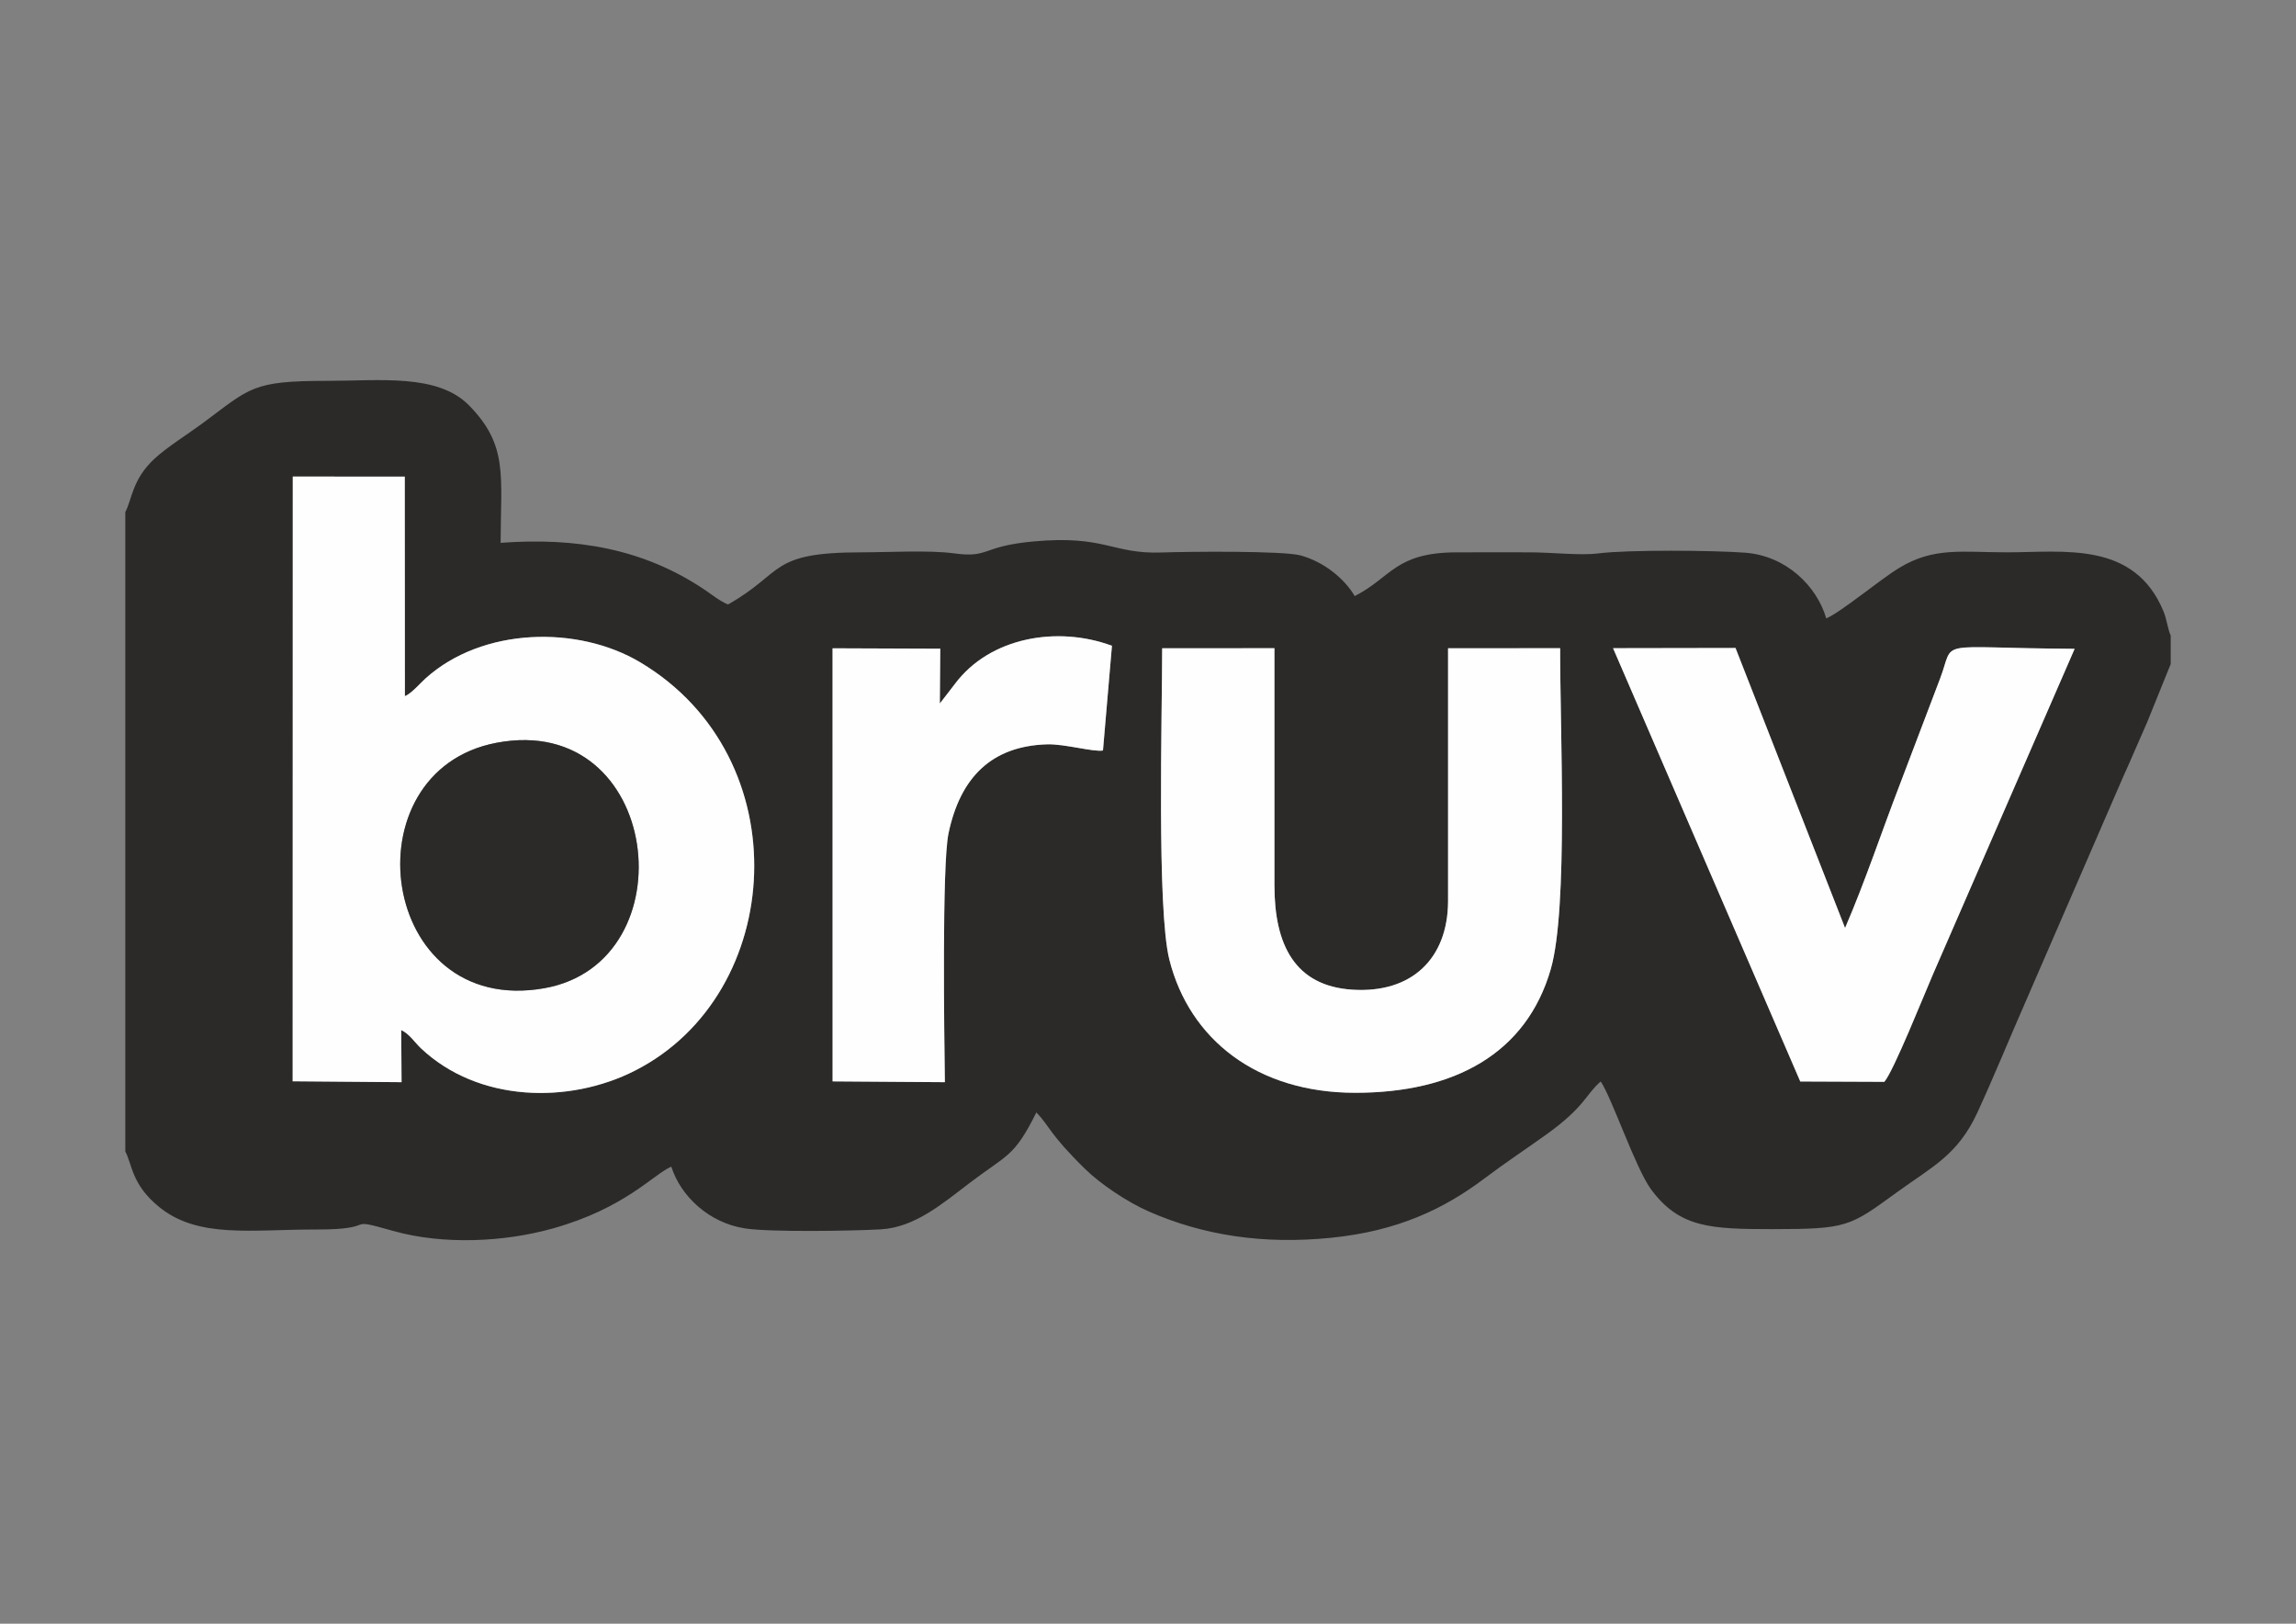
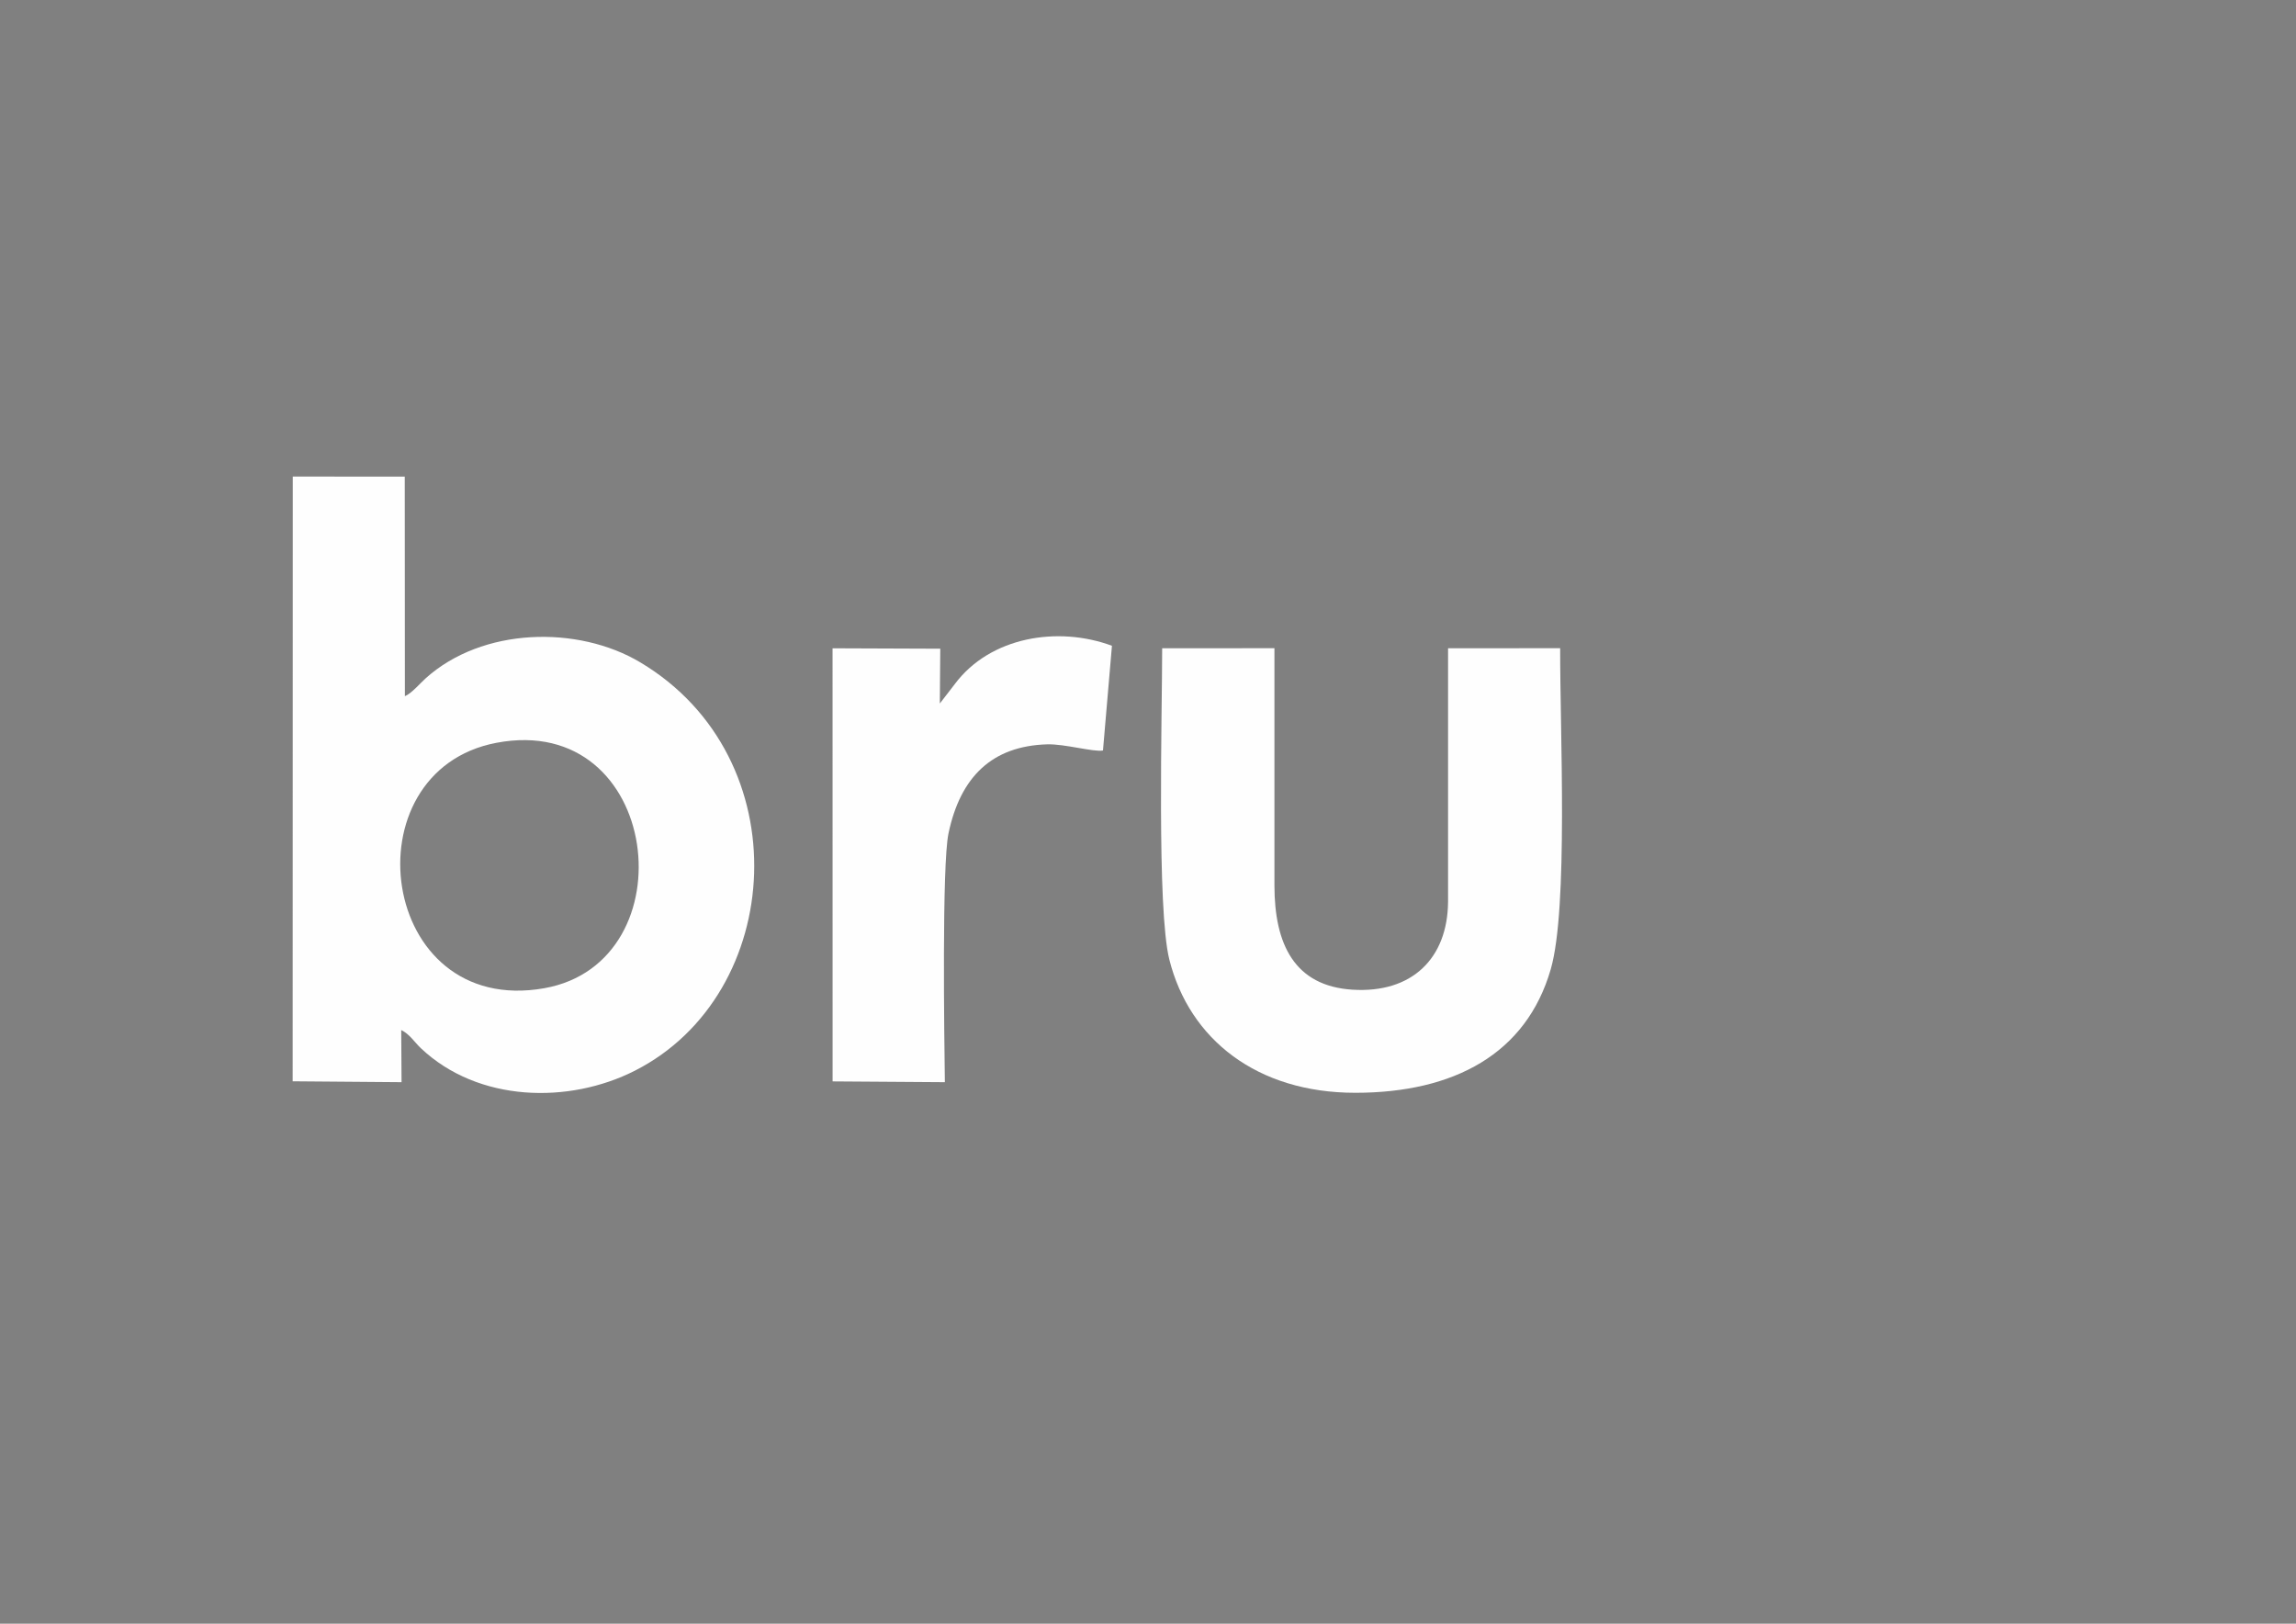
<svg xmlns="http://www.w3.org/2000/svg" xml:space="preserve" width="297mm" height="210mm" version="1.1" style="shape-rendering:geometricPrecision; text-rendering:geometricPrecision; image-rendering:optimizeQuality; fill-rule:evenodd; clip-rule:evenodd" viewBox="0 0 29700 21000">
  <rect x="0" y="0" width="29700" height="21000" fill="#808080" stroke="none" />
  <defs>
    <style type="text/css"> .fil1 {fill:#FEFEFE} .fil0 {fill:#2B2A29} </style>
  </defs>
  <g id="Слой_x0020_1">
    <g id="_2416268411776">
-       <path class="fil0" d="M17531.11 14133.51c-1271.73,0 -2145.2,-691.71 -2404.83,-1721.92 -163.98,-650.7 -93.02,-3178.37 -93.02,-4027.25l1452.26 -0.85 0 3069.01c0,760.49 259.29,1299.93 1008.81,1347.52 767.5,48.73 1230.94,-402.43 1237.1,-1135.85l0.02 -3279.94 1450.05 -0.79c-2.63,1059.05 106.87,3361.06 -121.75,4152.1 -316.07,1093.61 -1250.48,1597.97 -2528.64,1597.97zm-13743.81 -7970.02l1448.6 0.78 1.62 2839.53c82.63,-32.15 200.54,-169.39 267.02,-229.36 734.73,-662.88 1970.76,-689.48 2778.18,-207.83 2068.67,1234.04 1880.04,4289.11 -68.84,5280.27 -854.39,434.52 -2027.69,411.21 -2769.67,-289.94 -80.21,-75.79 -147.41,-185.04 -254.14,-234.63l4.25 673.92 -1408.45 -11.45 1.43 -7821.29zm8563.74 2683.64c455.67,-610.75 1331.88,-754.76 2032.54,-495.11l-116 1354.43c-122.76,22.28 -493.18,-86.38 -722.34,-79.59 -711.38,21.09 -1122,418.97 -1275.84,1151.37 -86.52,411.96 -54.7,2651.58 -47.04,3218.02l-1452.22 -10.2 -0.53 -5601.4 1393.4 5.29 -5.96 708.83 193.99 -251.64zm8514.81 -463.87l1583.99 -2.76 1417.05 3621.75c259.95,-601.99 474.67,-1248.56 701.91,-1838.62l524.52 -1380.11c206.19,-532.11 -117.42,-402.36 1743.29,-392.31l-1835.72 4216.8c-114.06,263.36 -505.52,1243.35 -625.9,1383.68l-1087.43 -4.33 -2421.71 -5604.1zm-19245.01 -1760.79l0 8269.86c91.01,171.39 81.24,425.5 432.91,714.16 507.7,416.73 1198.77,293.51 2036.56,295.23 859.04,1.77 315.78,-173.3 999.19,19.2 643.56,181.28 1431.63,143.9 2060.96,-32.55 933.89,-261.84 1297.06,-696.48 1532.9,-799.94 124.4,387.97 490.68,726.94 952.59,799.04 324.93,50.71 1395.68,33 1758,12.22 440.58,-25.27 796.64,-332.12 1158.41,-607.15 479.76,-364.73 564.86,-324.6 853.73,-905.18 176.49,183.16 161.96,272.89 632.83,733.93 193.6,189.55 539.07,423.87 824.59,548.86 702.64,307.58 1476.66,427.01 2354.71,338.71 854.04,-85.89 1454.43,-367.99 1984.44,-767.78 272.6,-205.62 538.54,-380.1 805.04,-571.73 497.39,-357.66 501.7,-512.58 698.41,-682.04 143.97,211.02 452.33,1127.03 652.55,1397.06 367.38,495.48 766.88,512.51 1569.95,512.48 968.36,-0.04 998.13,-32.61 1606.93,-474.96 455.93,-331.28 788.96,-480.96 1044.27,-1035.61 212.94,-462.61 406.52,-939.57 620.53,-1426.59l1259.8 -2903.31c111.03,-244.59 203.68,-466.81 312.13,-709.45l306.89 -758.57 0 -369.84c-36.36,-74.68 -50.66,-208.16 -91.78,-308.22 -376.98,-917.36 -1292.8,-766.66 -2024.89,-766.66 -583.56,0 -943.87,-71.44 -1392.34,199.63 -251.64,152.09 -748.08,569.1 -946.52,654.93 -123.15,-421.53 -520.04,-809.14 -1047.42,-849.67 -406.33,-31.23 -1512.56,-40.03 -1899.72,8.81 -236.98,29.9 -604.62,-13.68 -887.6,-13.71 -317.49,-0.03 -635.3,-1.36 -952.75,0.23 -791.18,3.96 -834.69,321.99 -1312.21,565.74 -127.82,-219.76 -392.29,-441.3 -698.84,-525.67 -225.08,-61.95 -1443.16,-50.49 -1798.86,-38.18 -643.35,22.25 -725.62,-228.44 -1659.19,-142.75 -681.01,62.51 -560.52,217.41 -1027.58,153.77 -320.7,-43.69 -850.82,-13.21 -1193.62,-13.15 -1205.63,0.21 -989.98,256.22 -1728.62,674.54 -106.6,-44.17 -211.33,-129.73 -302.6,-191.06 -789.13,-530.24 -1658.08,-678.72 -2638.95,-606.26 2.61,-870.27 99.07,-1261.58 -408.47,-1777.79 -406.04,-412.98 -1151.71,-317.23 -1835.81,-317.27 -976.19,-0.06 -993.35,91.47 -1606.59,545.28 -192,142.09 -468.85,314.67 -629.36,464.52 -287.95,268.85 -288.2,528.63 -374.6,686.89z" />
      <path class="fil1" d="M6421.95 9606.96c2136.13,-405.13 2504.15,2839.57 619.1,3173.94 -2147.9,381 -2552.48,-2807.28 -619.1,-3173.94zm-2636.08 4377.82l1408.45 11.45 -4.25 -673.92c106.73,49.59 173.93,158.84 254.14,234.63 741.98,701.15 1915.28,724.46 2769.67,289.94 1948.88,-991.16 2137.51,-4046.23 68.84,-5280.27 -807.42,-481.65 -2043.45,-455.05 -2778.18,207.83 -66.48,59.97 -184.39,197.21 -267.02,229.36l-1.62 -2839.53 -1448.6 -0.78 -1.43 7821.29z" />
      <path class="fil1" d="M17531.11 14133.51c1278.16,0 2212.57,-504.36 2528.64,-1597.97 228.62,-791.04 119.12,-3093.05 121.75,-4152.1l-1450.05 0.79 -0.02 3279.94c-6.16,733.42 -469.6,1184.58 -1237.1,1135.85 -749.52,-47.59 -1008.81,-587.03 -1008.81,-1347.52l0 -3069.01 -1452.26 0.85c0,848.88 -70.96,3376.55 93.02,4027.25 259.63,1030.21 1133.1,1721.92 2404.83,1721.92z" />
-       <path class="fil1" d="M23287.56 13987.36l1087.43 4.33c120.38,-140.33 511.84,-1120.32 625.9,-1383.68l1835.72 -4216.8c-1860.71,-10.05 -1537.1,-139.8 -1743.29,392.31l-524.52 1380.11c-227.24,590.06 -441.96,1236.63 -701.91,1838.62l-1417.05 -3621.75 -1583.99 2.76 2421.71 5604.1z" />
      <path class="fil1" d="M12157.05 9098.77l5.96 -708.83 -1393.4 -5.29 0.53 5601.4 1452.22 10.2c-7.66,-566.44 -39.48,-2806.06 47.04,-3218.02 153.84,-732.4 564.46,-1130.28 1275.84,-1151.37 229.16,-6.79 599.58,101.87 722.34,79.59l116 -1354.43c-700.66,-259.65 -1576.87,-115.64 -2032.54,495.11l-193.99 251.64z" />
-       <path class="fil0" d="M6421.95 9606.96c-1933.38,366.66 -1528.8,3554.94 619.1,3173.94 1885.05,-334.37 1517.03,-3579.07 -619.1,-3173.94z" />
+       <path class="fil0" d="M6421.95 9606.96z" />
    </g>
  </g>
</svg>